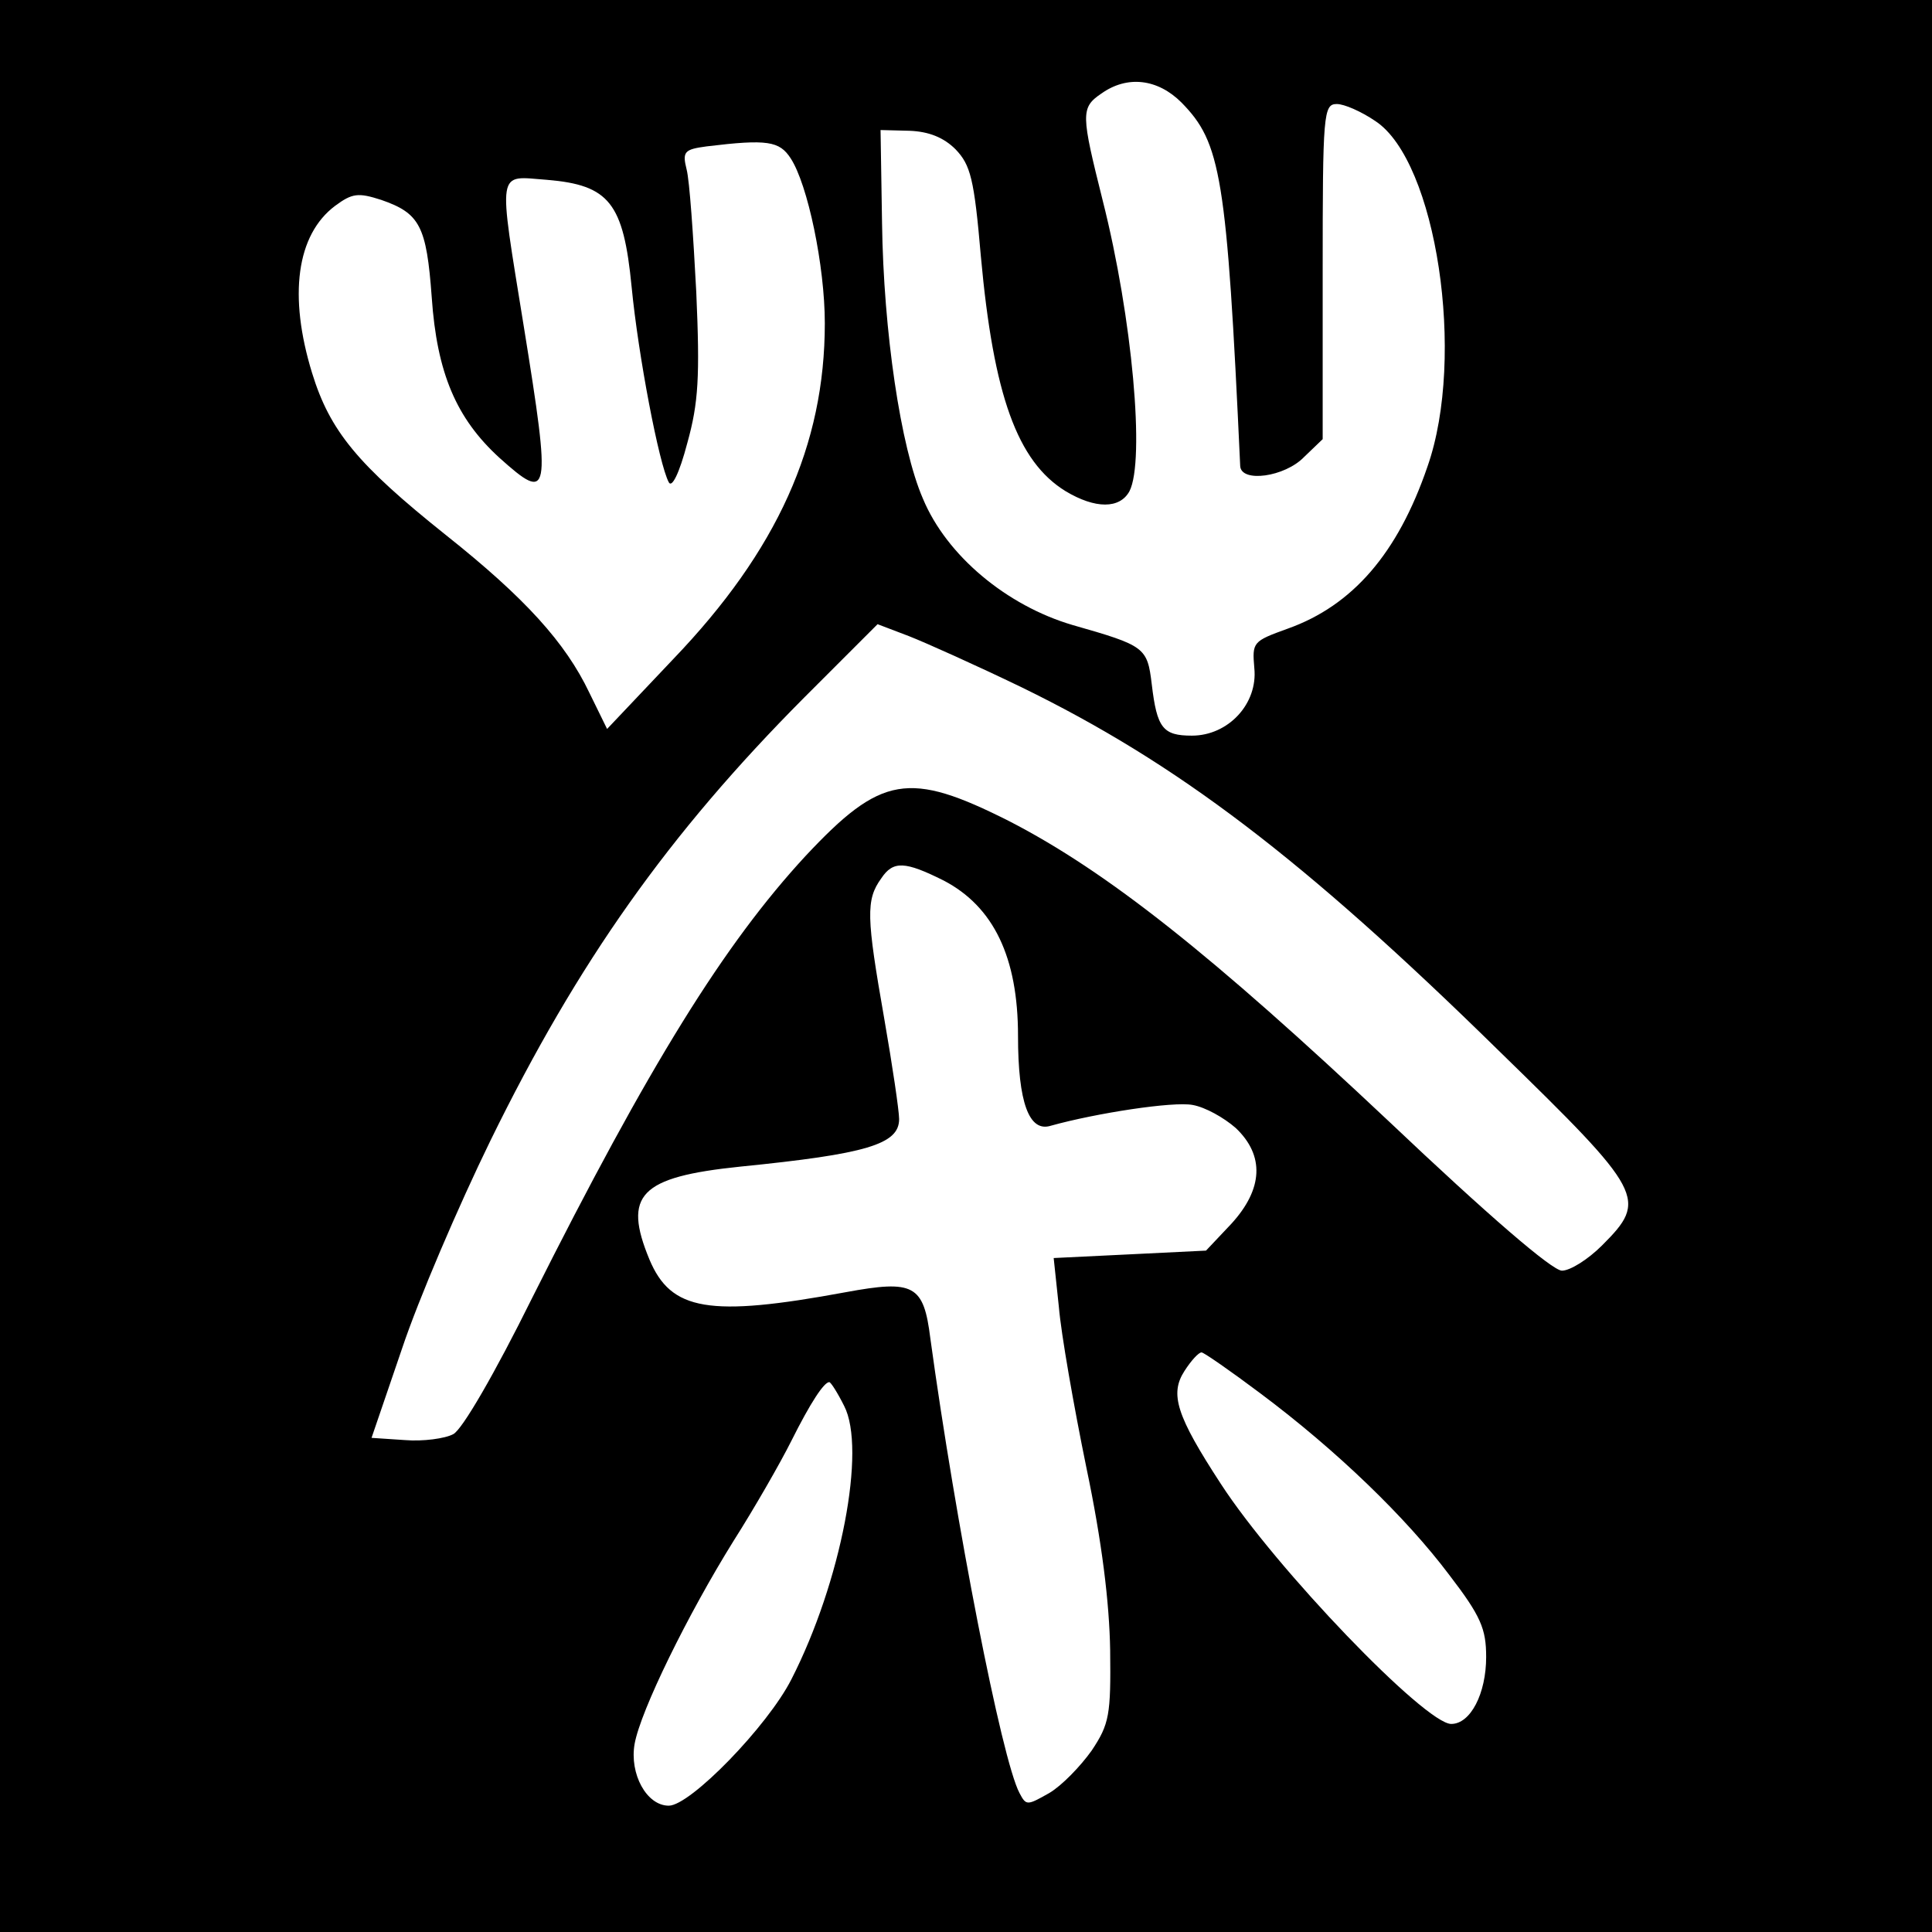
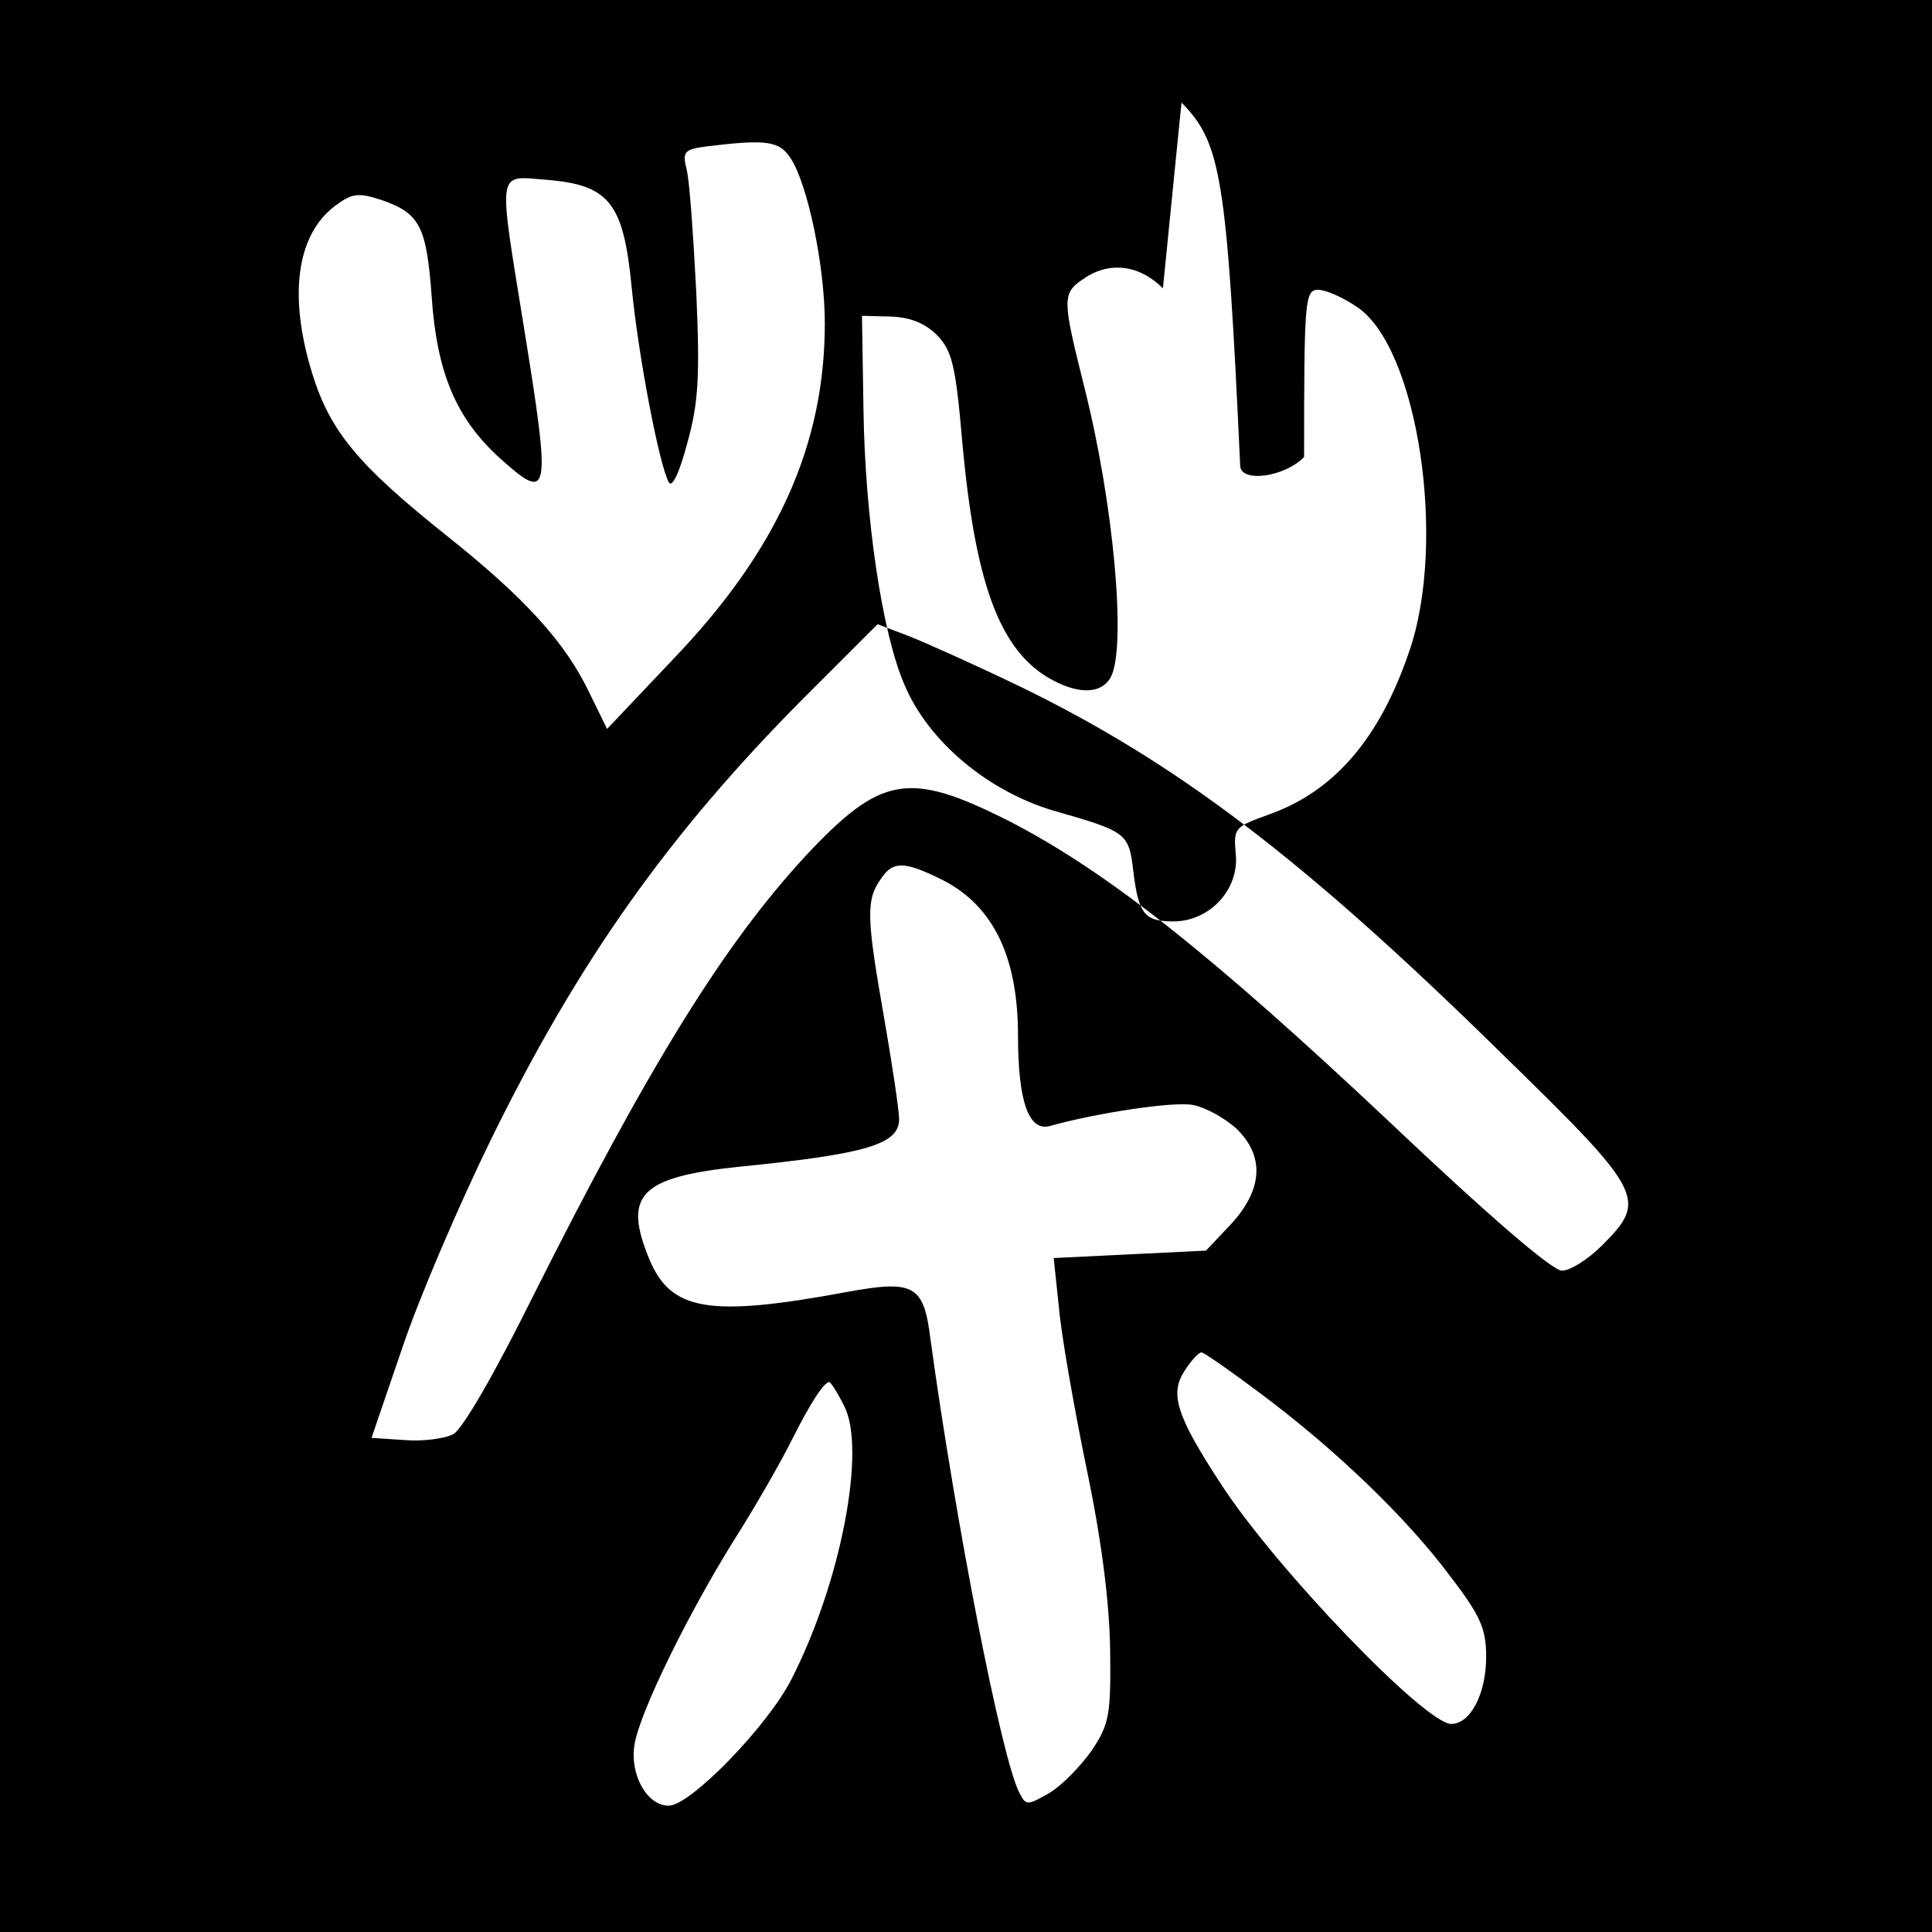
<svg xmlns="http://www.w3.org/2000/svg" version="1.0" width="260pt" height="260pt" viewBox="0 0 260 260" preserveAspectRatio="xMidYMid meet">
  <g transform="translate(0,260) scale(0.1,-0.1)" fill="#000000" stroke="none">
-     <path d="M0 1300 l0 -1300 1300 0 1300 0 0 1300 0 1300 -1300 0 -1300 0 0 -1300z m1590 1162 c53 -54 61 -98 79 -489 1 -23 60 -15 86 12 l25 24 0 226 c0 212 1 225 19 225 10 0 33 -10 52 -23 82 -54 122 -317 70 -465 -40 -117 -101 -187 -188 -218 -47 -17 -48 -18 -45 -53 5 -48 -35 -91 -84 -91 -39 0 -47 10 -54 69 -6 50 -9 52 -107 80 -88 26 -169 93 -201 170 -30 69 -53 225 -55 371 l-2 125 39 -1 c26 -1 46 -9 62 -25 20 -21 25 -39 34 -144 17 -187 49 -276 114 -316 40 -24 73 -24 86 0 21 41 4 233 -36 391 -29 116 -30 125 -2 144 35 25 76 20 108 -12z m-526 -75 c23 -35 46 -145 46 -222 0 -164 -64 -306 -204 -452 l-89 -94 -24 49 c-32 67 -86 127 -193 212 -119 95 -156 140 -180 218 -32 104 -21 186 31 225 23 17 31 18 62 8 52 -18 61 -35 68 -131 7 -102 33 -163 91 -216 68 -61 70 -53 33 176 -35 217 -37 203 31 198 84 -7 103 -31 114 -144 9 -93 37 -239 50 -263 4 -8 14 11 25 53 15 54 17 89 12 203 -4 76 -9 150 -13 165 -6 24 -3 27 27 31 82 10 98 7 113 -16z m311 -712 c209 -102 378 -230 642 -489 196 -191 201 -200 139 -262 -19 -19 -43 -34 -54 -34 -13 0 -99 74 -233 201 -238 224 -379 336 -511 404 -135 68 -172 62 -274 -47 -109 -118 -210 -280 -368 -595 -50 -101 -94 -177 -106 -183 -11 -6 -41 -10 -65 -8 l-45 3 41 120 c22 66 76 192 119 280 118 241 240 413 422 596 l99 99 42 -16 c23 -9 92 -40 152 -69z m-105 -260 c67 -35 100 -103 100 -209 0 -90 15 -130 44 -121 61 17 165 33 191 28 17 -3 42 -17 58 -31 39 -37 37 -82 -6 -129 l-34 -36 -102 -5 -103 -5 7 -66 c3 -36 20 -133 37 -216 21 -100 31 -182 32 -246 1 -87 -1 -99 -25 -135 -15 -21 -40 -47 -57 -57 -30 -17 -31 -17 -40 0 -24 45 -86 364 -120 612 -9 72 -22 79 -114 62 -184 -34 -235 -25 -264 44 -36 87 -13 111 122 125 170 17 214 30 214 64 0 11 -9 72 -20 135 -24 137 -25 160 -4 189 16 24 32 23 84 -3z m426 -690 c103 -77 196 -167 254 -244 43 -56 50 -73 50 -111 0 -49 -21 -90 -47 -90 -35 0 -236 209 -310 323 -60 92 -69 121 -49 152 9 14 19 25 23 25 3 0 39 -25 79 -55z m-560 -17 c30 -58 -4 -237 -71 -368 -32 -63 -136 -170 -165 -170 -30 0 -53 43 -46 83 8 45 72 175 133 273 28 44 63 105 78 135 26 52 44 79 51 79 2 0 11 -14 20 -32z" />
+     <path d="M0 1300 l0 -1300 1300 0 1300 0 0 1300 0 1300 -1300 0 -1300 0 0 -1300z m1590 1162 c53 -54 61 -98 79 -489 1 -23 60 -15 86 12 c0 212 1 225 19 225 10 0 33 -10 52 -23 82 -54 122 -317 70 -465 -40 -117 -101 -187 -188 -218 -47 -17 -48 -18 -45 -53 5 -48 -35 -91 -84 -91 -39 0 -47 10 -54 69 -6 50 -9 52 -107 80 -88 26 -169 93 -201 170 -30 69 -53 225 -55 371 l-2 125 39 -1 c26 -1 46 -9 62 -25 20 -21 25 -39 34 -144 17 -187 49 -276 114 -316 40 -24 73 -24 86 0 21 41 4 233 -36 391 -29 116 -30 125 -2 144 35 25 76 20 108 -12z m-526 -75 c23 -35 46 -145 46 -222 0 -164 -64 -306 -204 -452 l-89 -94 -24 49 c-32 67 -86 127 -193 212 -119 95 -156 140 -180 218 -32 104 -21 186 31 225 23 17 31 18 62 8 52 -18 61 -35 68 -131 7 -102 33 -163 91 -216 68 -61 70 -53 33 176 -35 217 -37 203 31 198 84 -7 103 -31 114 -144 9 -93 37 -239 50 -263 4 -8 14 11 25 53 15 54 17 89 12 203 -4 76 -9 150 -13 165 -6 24 -3 27 27 31 82 10 98 7 113 -16z m311 -712 c209 -102 378 -230 642 -489 196 -191 201 -200 139 -262 -19 -19 -43 -34 -54 -34 -13 0 -99 74 -233 201 -238 224 -379 336 -511 404 -135 68 -172 62 -274 -47 -109 -118 -210 -280 -368 -595 -50 -101 -94 -177 -106 -183 -11 -6 -41 -10 -65 -8 l-45 3 41 120 c22 66 76 192 119 280 118 241 240 413 422 596 l99 99 42 -16 c23 -9 92 -40 152 -69z m-105 -260 c67 -35 100 -103 100 -209 0 -90 15 -130 44 -121 61 17 165 33 191 28 17 -3 42 -17 58 -31 39 -37 37 -82 -6 -129 l-34 -36 -102 -5 -103 -5 7 -66 c3 -36 20 -133 37 -216 21 -100 31 -182 32 -246 1 -87 -1 -99 -25 -135 -15 -21 -40 -47 -57 -57 -30 -17 -31 -17 -40 0 -24 45 -86 364 -120 612 -9 72 -22 79 -114 62 -184 -34 -235 -25 -264 44 -36 87 -13 111 122 125 170 17 214 30 214 64 0 11 -9 72 -20 135 -24 137 -25 160 -4 189 16 24 32 23 84 -3z m426 -690 c103 -77 196 -167 254 -244 43 -56 50 -73 50 -111 0 -49 -21 -90 -47 -90 -35 0 -236 209 -310 323 -60 92 -69 121 -49 152 9 14 19 25 23 25 3 0 39 -25 79 -55z m-560 -17 c30 -58 -4 -237 -71 -368 -32 -63 -136 -170 -165 -170 -30 0 -53 43 -46 83 8 45 72 175 133 273 28 44 63 105 78 135 26 52 44 79 51 79 2 0 11 -14 20 -32z" />
  </g>
</svg>